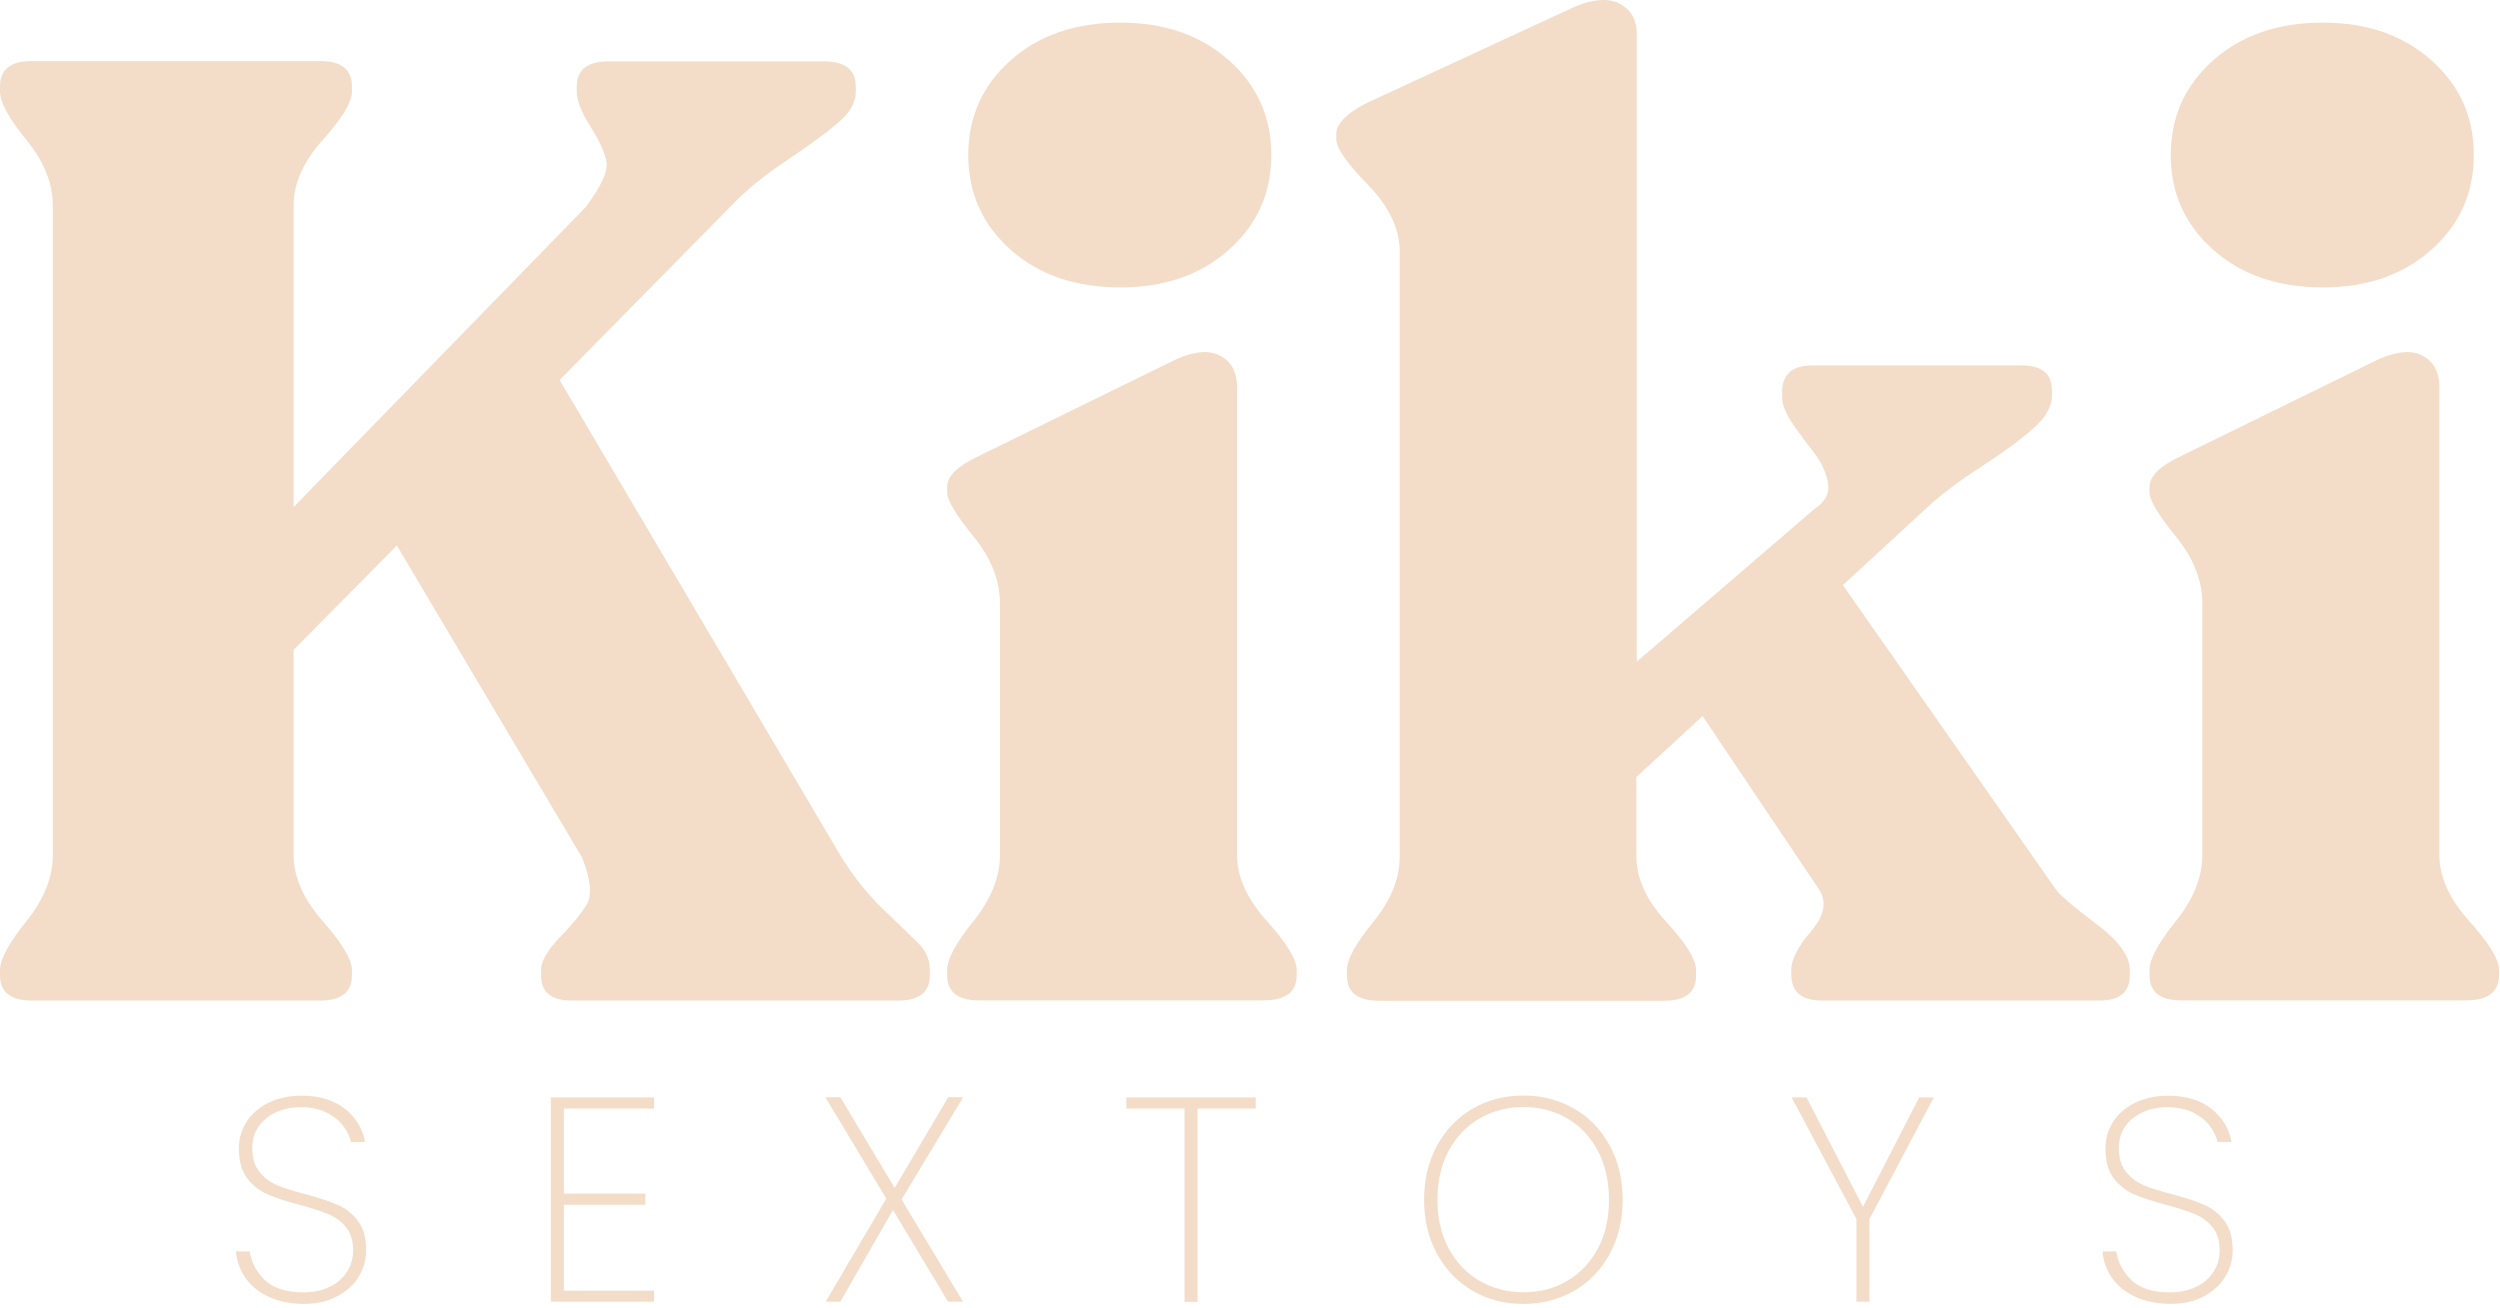
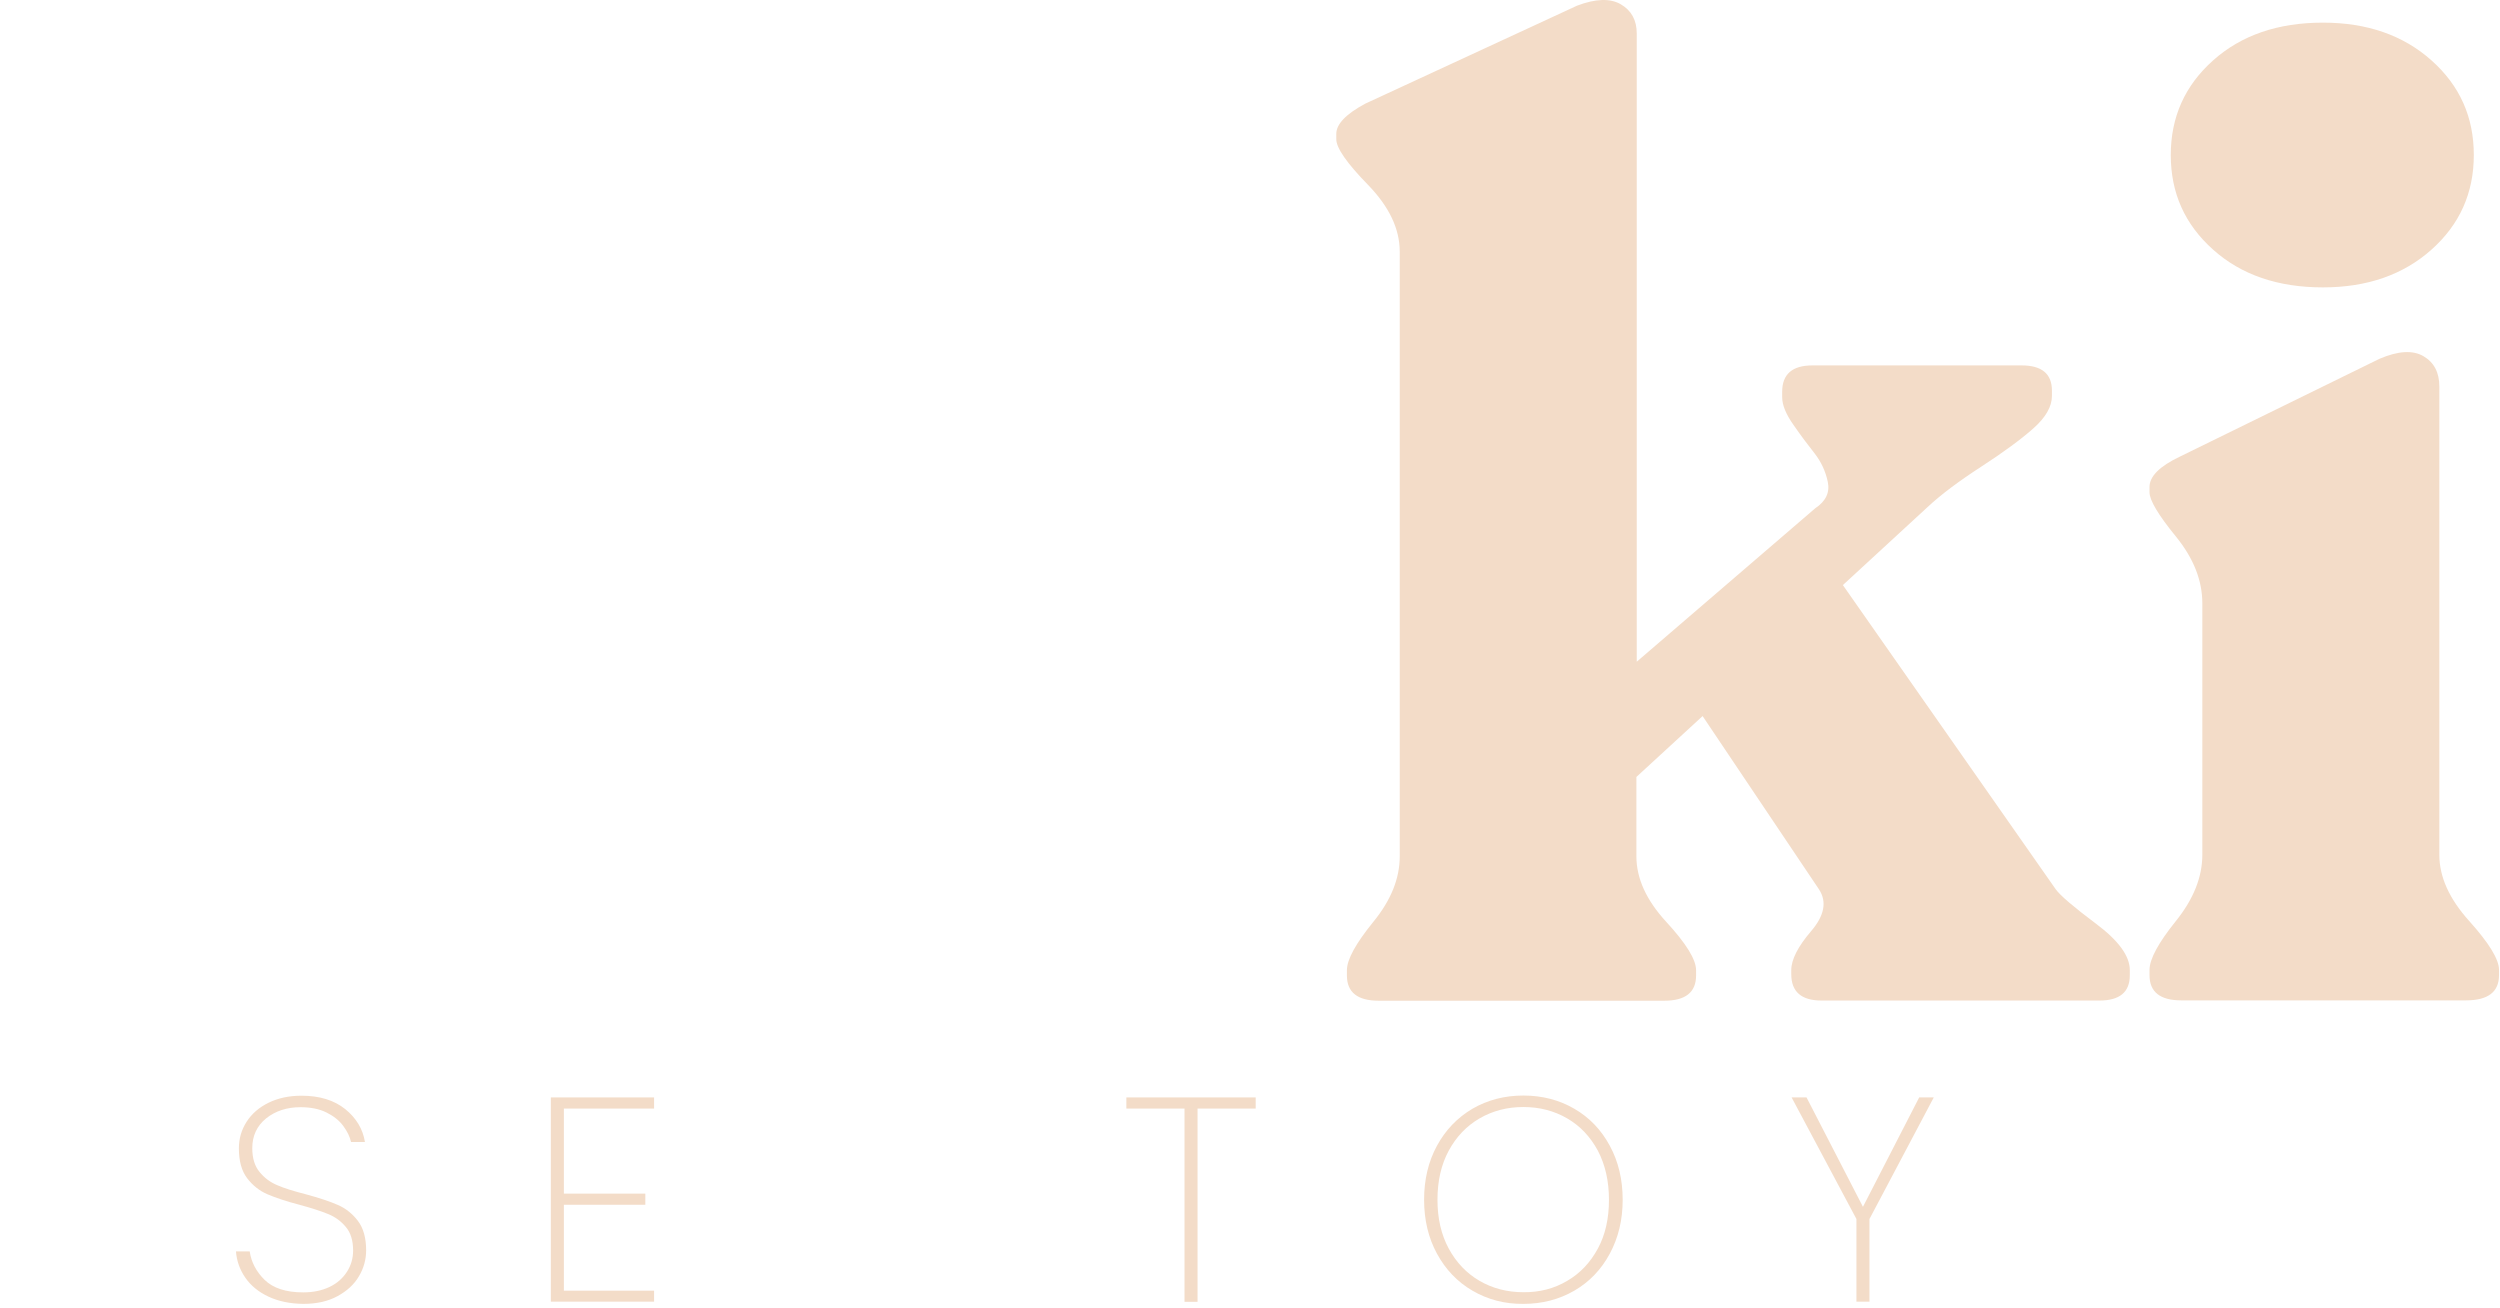
<svg xmlns="http://www.w3.org/2000/svg" width="325" height="170" viewBox="0 0 325 170" fill="none">
-   <path d="M109.197 111.123C110.803 113.753 112.608 116.049 114.615 118.011C116.621 119.95 118.16 121.444 119.252 122.491C120.345 123.517 120.88 124.721 120.88 126.103V126.794C120.88 128.978 119.497 130.07 116.755 130.07H74.284C71.654 130.07 70.338 128.978 70.338 126.794V126.103C70.338 124.966 71.141 123.561 72.746 121.89C74.351 120.24 75.533 118.791 76.269 117.587C77.004 116.384 76.804 114.355 75.667 111.48L51.589 70.909L38.168 84.485V111.145C38.168 114.021 39.439 116.874 41.958 119.75C44.477 122.625 45.748 124.743 45.748 126.103V126.794C45.748 128.978 44.366 130.07 41.623 130.07H4.124C1.382 130.07 0 128.978 0 126.794V126.103C0 124.721 1.137 122.603 3.433 119.75C5.73 116.896 6.867 114.021 6.867 111.145V26.706C6.867 23.852 5.73 20.999 3.433 18.19C1.137 15.382 0 13.286 0 11.904V11.213C0 9.028 1.382 7.936 4.124 7.936H41.623C44.366 7.936 45.748 9.028 45.748 11.213V11.904C45.748 13.286 44.477 15.382 41.958 18.19C39.439 20.999 38.168 23.83 38.168 26.706V65.916L76.18 26.884C78.119 24.253 79.011 22.336 78.855 21.133C78.677 19.929 77.985 18.391 76.781 16.496C75.578 14.601 74.976 13.085 74.976 11.949V11.258C74.976 9.073 76.358 7.981 79.1 7.981H107.124C109.866 7.981 111.248 9.073 111.248 11.258V11.949C111.248 13.331 110.468 14.668 108.93 15.983C107.392 17.299 105.14 18.926 102.219 20.887C99.299 22.827 96.869 24.833 94.907 26.906L72.746 49.398L109.197 111.123Z" fill="#F3DCC8" />
-   <path d="M127.256 130.048C124.514 130.048 123.131 128.956 123.131 126.771V126.08C123.131 124.698 124.268 122.581 126.565 119.727C128.861 116.874 129.998 113.998 129.998 111.123V78.444C129.998 75.457 128.861 72.581 126.565 69.75C124.268 66.941 123.131 65.024 123.131 63.999V63.308C123.131 61.926 124.447 60.611 127.077 59.362L153.05 46.634C155.458 45.609 157.353 45.497 158.735 46.3C160.118 47.102 160.809 48.417 160.809 50.245V111.123C160.809 113.998 162.102 116.852 164.688 119.727C167.274 122.603 168.567 124.721 168.567 126.08V126.771C168.567 128.956 167.14 130.048 164.264 130.048H127.256ZM145.649 37.361C139.807 37.361 135.036 35.733 131.38 32.457C127.702 29.18 125.874 25.101 125.874 20.152C125.874 15.226 127.702 11.124 131.38 7.847C135.059 4.57 139.807 2.943 145.649 2.943C151.378 2.943 156.082 4.57 159.761 7.847C163.439 11.124 165.267 15.203 165.267 20.152C165.267 25.078 163.439 29.18 159.761 32.457C156.082 35.733 151.378 37.361 145.649 37.361Z" fill="#F3DCC8" />
  <path d="M267.242 115.603C267.821 116.406 269.56 117.899 272.481 120.084C275.401 122.269 276.873 124.275 276.873 126.103V126.794C276.873 128.978 275.557 130.07 272.927 130.07H236.81C234.179 130.07 232.864 128.934 232.864 126.638V126.125C232.864 124.743 233.733 123.049 235.45 121.042C237.167 119.036 237.523 117.231 236.475 115.626L221.338 93.089L212.732 101.003V111.323C212.732 114.199 214.025 117.03 216.611 119.839C219.197 122.647 220.49 124.743 220.49 126.125V126.816C220.49 129.001 219.108 130.093 216.366 130.093H179.224C176.482 130.093 175.099 129.001 175.099 126.816V126.125C175.099 124.743 176.236 122.67 178.533 119.839C180.829 117.03 181.966 114.199 181.966 111.323V32.724C181.966 29.737 180.584 26.862 177.841 24.031C175.099 21.222 173.717 19.238 173.717 18.101V17.41C173.717 16.139 174.966 14.824 177.507 13.464L205.018 0.736C207.426 -0.178 209.321 -0.245 210.703 0.558C212.085 1.36 212.777 2.631 212.777 4.347V86.023L235.985 66.072C237.367 65.158 237.902 63.999 237.612 62.639C237.323 61.257 236.743 60.031 235.896 58.939C235.026 57.846 234.112 56.62 233.154 55.238C232.173 53.856 231.682 52.653 231.682 51.627V50.936C231.682 48.64 232.998 47.503 235.628 47.503H262.805C265.436 47.503 266.751 48.596 266.751 50.78V51.471C266.751 52.853 265.948 54.258 264.343 55.684C262.738 57.111 260.464 58.783 257.544 60.678C254.623 62.572 252.304 64.311 250.588 65.916L239.574 76.059L267.242 115.603Z" fill="#F3DCC8" />
  <path d="M283.561 130.048C280.819 130.048 279.437 128.956 279.437 126.771V126.08C279.437 124.698 280.574 122.581 282.87 119.727C285.166 116.874 286.303 113.998 286.303 111.123V78.444C286.303 75.457 285.166 72.581 282.87 69.75C280.574 66.941 279.437 65.024 279.437 63.999V63.308C279.437 61.926 280.752 60.611 283.383 59.362L309.355 46.634C311.763 45.609 313.658 45.497 315.04 46.3C316.423 47.102 317.114 48.417 317.114 50.245V111.123C317.114 113.998 318.407 116.852 320.993 119.727C323.579 122.603 324.872 124.721 324.872 126.08V126.771C324.872 128.956 323.445 130.048 320.569 130.048H283.561ZM301.976 37.361C296.135 37.361 291.364 35.733 287.708 32.457C284.029 29.18 282.201 25.101 282.201 20.152C282.201 15.226 284.029 11.124 287.708 7.847C291.386 4.57 296.135 2.943 301.976 2.943C307.706 2.943 312.41 4.57 316.088 7.847C319.767 11.124 321.595 15.203 321.595 20.152C321.595 25.078 319.767 29.18 316.088 32.457C312.41 35.733 307.706 37.361 301.976 37.361Z" fill="#F3DCC8" />
  <path d="M34.913 168.568C33.62 167.966 32.617 167.141 31.903 166.116C31.19 165.09 30.766 163.931 30.677 162.683H32.461C32.661 164.065 33.308 165.313 34.4 166.383C35.492 167.453 37.165 168.01 39.416 168.01C40.732 168.01 41.869 167.765 42.85 167.297C43.831 166.829 44.566 166.16 45.101 165.335C45.636 164.511 45.904 163.574 45.904 162.571C45.904 161.278 45.592 160.253 44.968 159.517C44.343 158.759 43.585 158.202 42.649 157.823C41.735 157.444 40.486 157.043 38.926 156.619C37.209 156.174 35.827 155.706 34.779 155.26C33.731 154.814 32.84 154.101 32.126 153.164C31.413 152.228 31.056 150.935 31.056 149.286C31.056 148.015 31.39 146.878 32.059 145.83C32.728 144.783 33.687 143.958 34.913 143.356C36.139 142.754 37.566 142.442 39.193 142.442C41.534 142.442 43.429 143.022 44.878 144.181C46.305 145.34 47.175 146.767 47.442 148.461H45.636C45.48 147.77 45.146 147.079 44.633 146.388C44.12 145.674 43.385 145.095 42.448 144.627C41.512 144.159 40.375 143.936 39.06 143.936C37.298 143.936 35.805 144.426 34.601 145.385C33.397 146.365 32.795 147.658 32.795 149.263C32.795 150.556 33.107 151.582 33.731 152.34C34.355 153.12 35.136 153.699 36.05 154.078C36.964 154.48 38.212 154.858 39.773 155.26C41.512 155.728 42.894 156.196 43.92 156.642C44.945 157.088 45.815 157.779 46.528 158.715C47.242 159.651 47.598 160.944 47.598 162.549C47.598 163.73 47.286 164.867 46.662 165.915C46.038 166.985 45.101 167.832 43.875 168.501C42.649 169.17 41.178 169.504 39.439 169.504C37.7 169.482 36.206 169.17 34.913 168.568Z" fill="#F3DCC8" />
  <path d="M73.304 144.092V155.171H83.893V156.619H73.304V167.787H85.03V169.214H71.609V142.665H85.03V144.114H73.304V144.092Z" fill="#F3DCC8" />
-   <path d="M117.201 155.928L125.182 169.214H123.243L116.086 157.288L109.242 169.214H107.347L115.217 155.817L107.302 142.643H109.242L116.309 154.435L123.265 142.643H125.205L117.201 155.928Z" fill="#F3DCC8" />
  <path d="M163.239 142.665V144.114H155.681V169.236H153.987V144.114H146.429V142.665H163.239Z" fill="#F3DCC8" />
  <path d="M191.419 167.787C189.457 166.651 187.918 165.023 186.804 162.973C185.689 160.922 185.132 158.581 185.132 155.973C185.132 153.343 185.689 151.002 186.804 148.951C187.918 146.9 189.457 145.295 191.419 144.136C193.381 142.999 195.588 142.42 198.04 142.42C200.492 142.42 202.7 142.999 204.661 144.136C206.623 145.273 208.162 146.878 209.276 148.951C210.391 151.002 210.948 153.343 210.948 155.973C210.948 158.581 210.391 160.899 209.276 162.973C208.162 165.046 206.623 166.651 204.661 167.787C202.7 168.924 200.492 169.504 198.04 169.504C195.61 169.526 193.403 168.947 191.419 167.787ZM203.725 166.517C205.419 165.536 206.735 164.132 207.716 162.326C208.697 160.52 209.165 158.403 209.165 155.973C209.165 153.521 208.674 151.403 207.716 149.575C206.735 147.77 205.419 146.365 203.725 145.385C202.031 144.404 200.136 143.913 198.04 143.913C195.944 143.913 194.049 144.404 192.355 145.385C190.661 146.365 189.323 147.77 188.342 149.575C187.361 151.381 186.871 153.521 186.871 155.973C186.871 158.403 187.361 160.52 188.342 162.326C189.323 164.132 190.661 165.536 192.355 166.517C194.049 167.498 195.944 167.988 198.04 167.988C200.136 168.01 202.031 167.52 203.725 166.517Z" fill="#F3DCC8" />
  <path d="M251.39 142.665L243.03 158.47V169.214H241.336V158.47L232.908 142.665H234.848L242.183 156.887L249.495 142.665H251.39Z" fill="#F3DCC8" />
-   <path d="M277.564 168.568C276.271 167.966 275.267 167.141 274.554 166.116C273.841 165.09 273.417 163.931 273.328 162.683H275.111C275.312 164.065 275.959 165.313 277.051 166.383C278.143 167.453 279.815 168.01 282.067 168.01C283.383 168.01 284.52 167.765 285.501 167.297C286.481 166.829 287.217 166.16 287.752 165.335C288.287 164.511 288.555 163.574 288.555 162.571C288.555 161.278 288.243 160.253 287.618 159.517C286.994 158.759 286.236 158.202 285.3 157.823C284.386 157.444 283.137 157.043 281.577 156.619C279.86 156.174 278.478 155.706 277.43 155.26C276.382 154.814 275.49 154.101 274.777 153.164C274.064 152.228 273.707 150.935 273.707 149.286C273.707 148.015 274.041 146.878 274.71 145.83C275.379 144.783 276.338 143.958 277.564 143.356C278.79 142.754 280.217 142.442 281.844 142.442C284.185 142.442 286.08 143.022 287.529 144.181C288.956 145.34 289.826 146.767 290.093 148.461H288.287C288.131 147.77 287.797 147.079 287.284 146.388C286.771 145.674 286.036 145.095 285.099 144.627C284.163 144.159 283.026 143.936 281.711 143.936C279.949 143.936 278.456 144.426 277.252 145.385C276.048 146.365 275.446 147.658 275.446 149.263C275.446 150.556 275.758 151.582 276.382 152.34C277.006 153.12 277.787 153.699 278.701 154.078C279.615 154.48 280.863 154.858 282.424 155.26C284.163 155.728 285.545 156.196 286.571 156.642C287.596 157.088 288.466 157.779 289.179 158.715C289.893 159.651 290.249 160.944 290.249 162.549C290.249 163.73 289.937 164.867 289.313 165.915C288.689 166.985 287.752 167.832 286.526 168.501C285.3 169.17 283.828 169.504 282.09 169.504C280.351 169.482 278.857 169.17 277.564 168.568Z" fill="#F3DCC8" />
</svg>